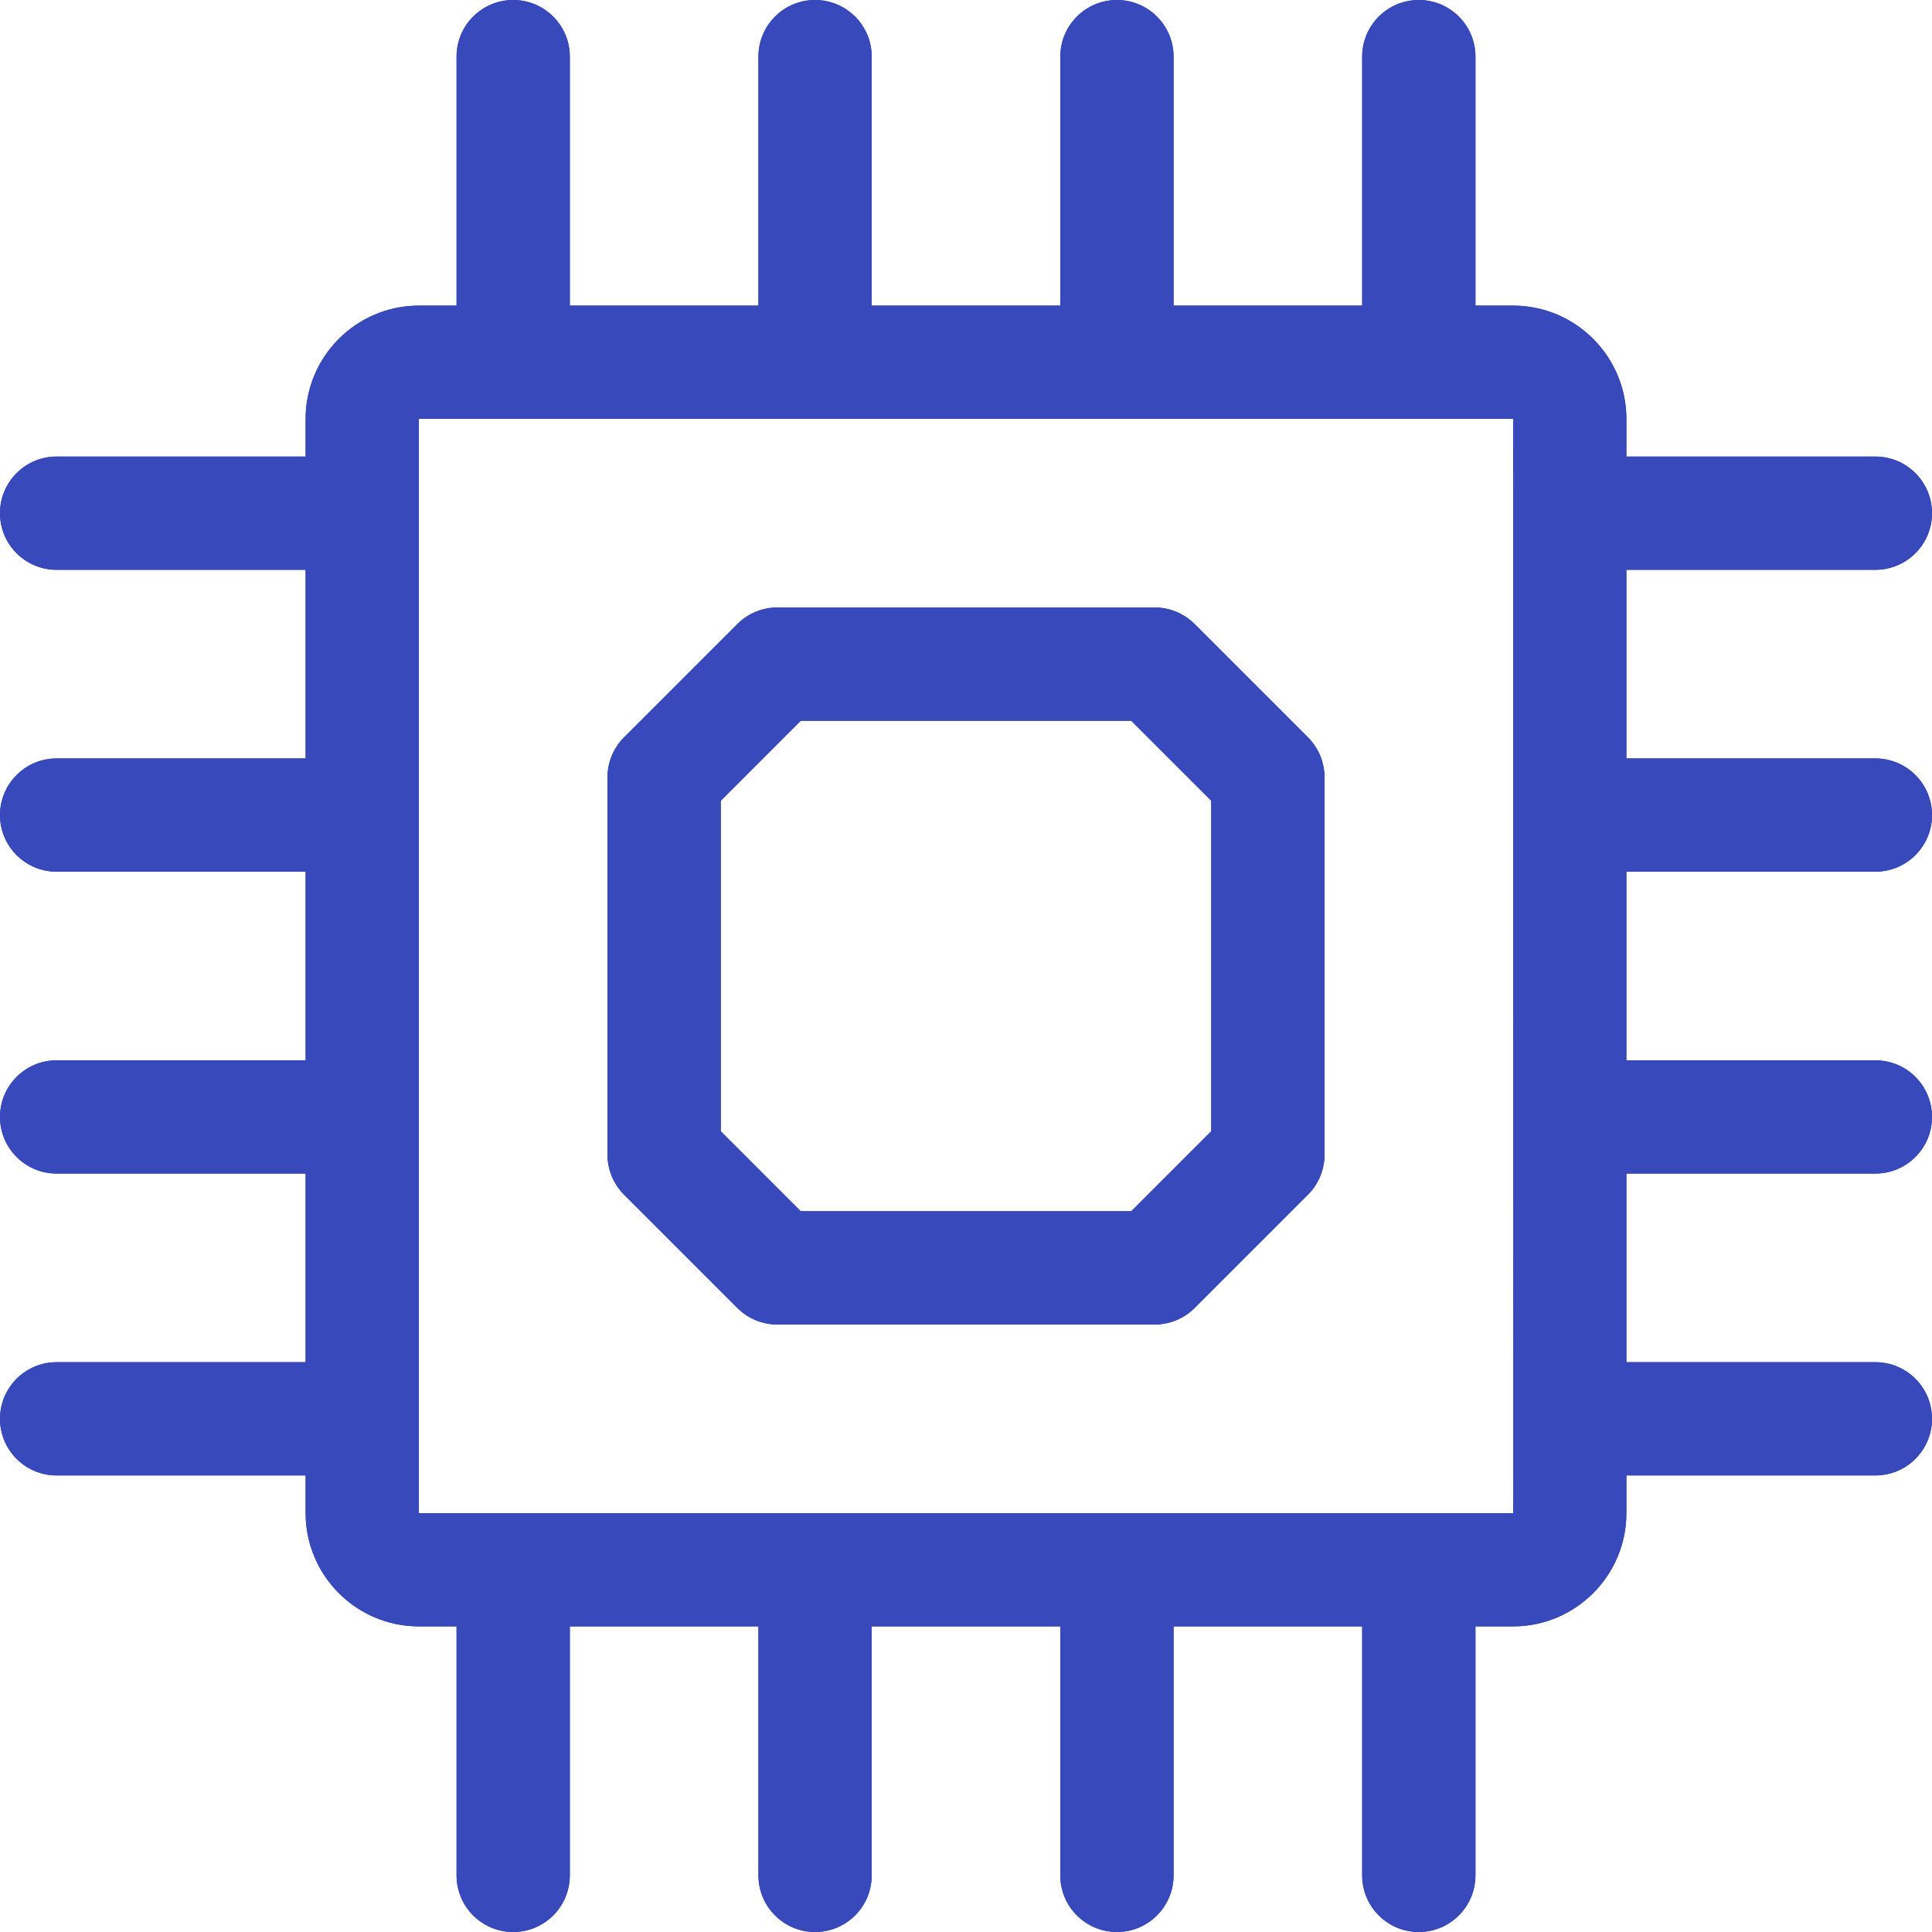
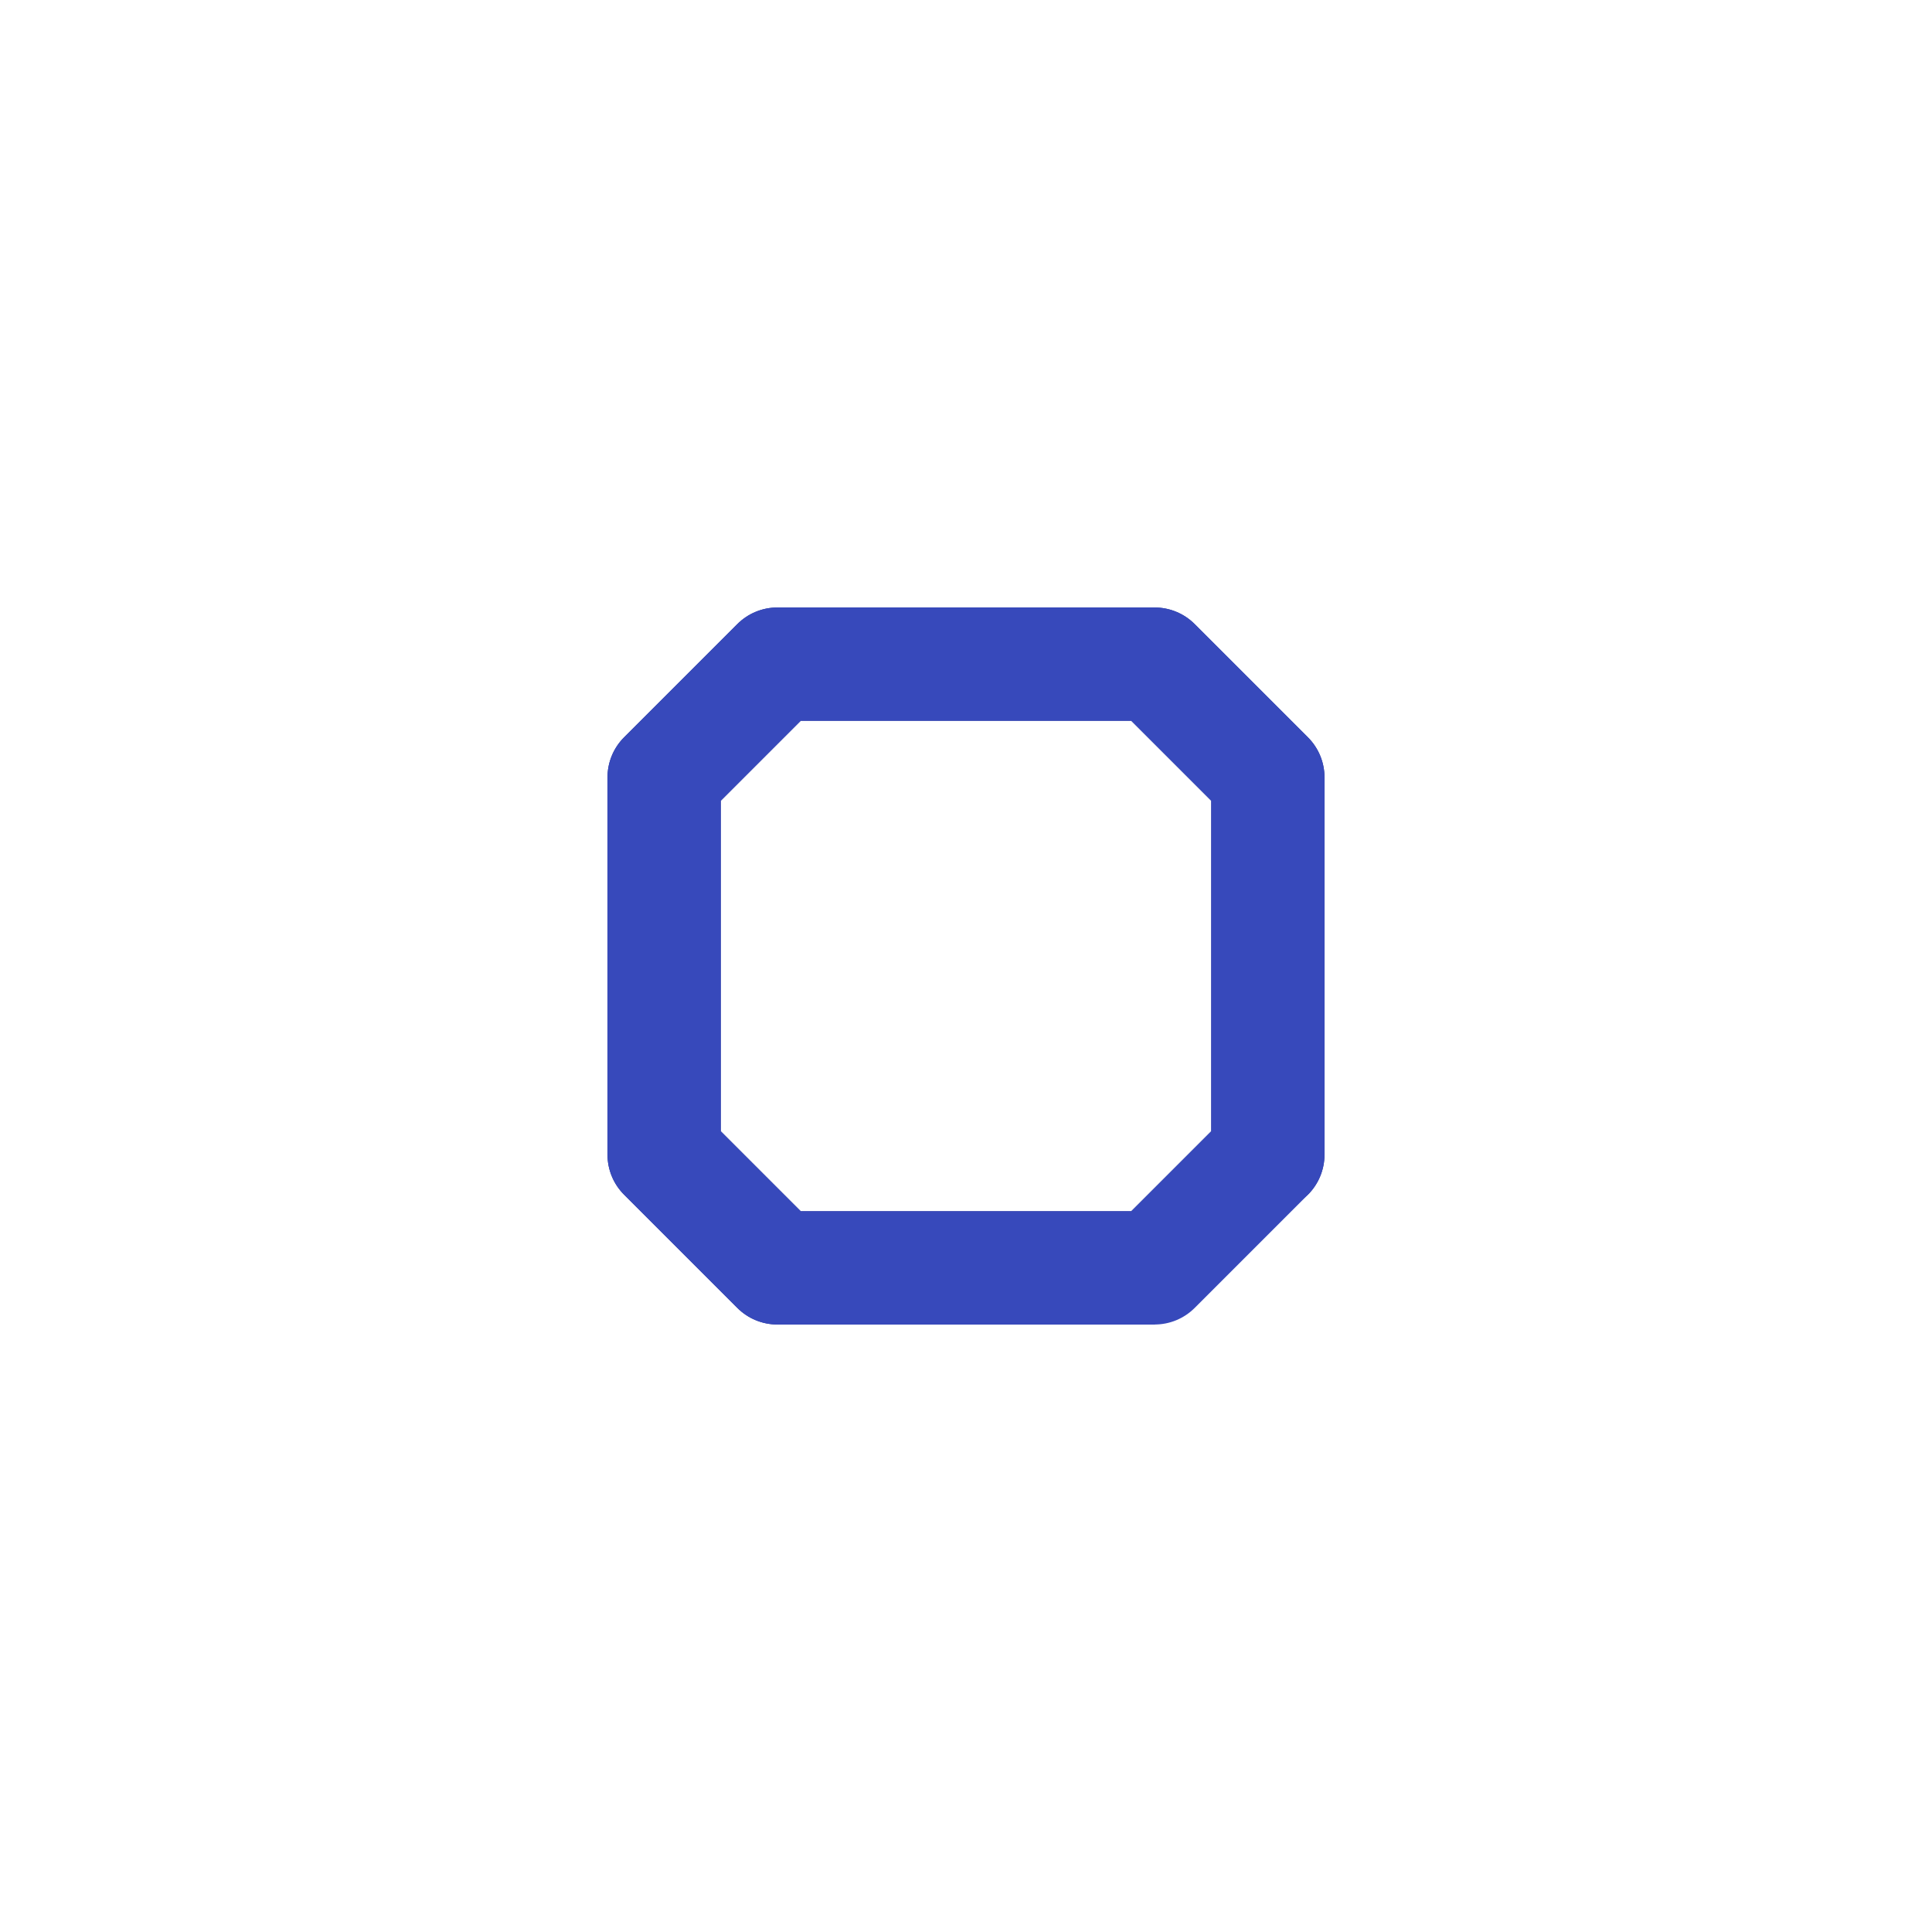
<svg xmlns="http://www.w3.org/2000/svg" width="32" height="32" viewBox="0 0 32 32" fill="none">
-   <path d="M31.062 14.438C31.58 14.438 32 14.018 32 13.5C32 12.982 31.58 12.562 31.062 12.562H26.938V9.438H31.062C31.58 9.438 32 9.018 32 8.5C32 7.982 31.58 7.562 31.062 7.562H26.938V6.938C26.938 5.904 26.096 5.062 25.062 5.062H24.438V0.938C24.438 0.42 24.018 0 23.5 0C22.982 0 22.562 0.42 22.562 0.938V5.062H19.438V0.938C19.438 0.42 19.018 0 18.5 0C17.982 0 17.562 0.42 17.562 0.938V5.062H14.438V0.938C14.438 0.42 14.018 0 13.5 0C12.982 0 12.562 0.42 12.562 0.938V5.062H9.438V0.938C9.438 0.42 9.018 0 8.5 0C7.982 0 7.562 0.42 7.562 0.938V5.062H6.938C5.904 5.062 5.062 5.904 5.062 6.938V7.562H0.938C0.42 7.562 0 7.982 0 8.5C0 9.018 0.42 9.438 0.938 9.438H5.062V12.562H0.938C0.42 12.562 0 12.982 0 13.5C0 14.018 0.42 14.438 0.938 14.438H5.062V17.562H0.938C0.42 17.562 0 17.982 0 18.5C0 19.018 0.42 19.438 0.938 19.438H5.062V22.562H0.938C0.42 22.562 0 22.982 0 23.5C0 24.018 0.42 24.438 0.938 24.438H5.062V25.062C5.062 26.096 5.904 26.938 6.938 26.938H7.562V31.062C7.562 31.58 7.982 32 8.5 32C9.018 32 9.438 31.58 9.438 31.062V26.938H12.562V31.062C12.562 31.58 12.982 32 13.5 32C14.018 32 14.438 31.58 14.438 31.062V26.938H17.562V31.062C17.562 31.58 17.982 32 18.5 32C19.018 32 19.438 31.58 19.438 31.062V26.938H22.562V31.062C22.562 31.58 22.982 32 23.5 32C24.018 32 24.438 31.58 24.438 31.062V26.938H25.062C26.096 26.938 26.938 26.096 26.938 25.062V24.438H31.062C31.58 24.438 32 24.018 32 23.5C32 22.982 31.58 22.562 31.062 22.562H26.938V19.438H31.062C31.58 19.438 32 19.018 32 18.5C32 17.982 31.58 17.562 31.062 17.562H26.938V14.438H31.062ZM25.062 25.062H6.938V6.938H25.062C25.064 25.566 25.069 25.062 25.062 25.062Z" fill="#2B398F" />
-   <path d="M31.062 14.438C31.58 14.438 32 14.018 32 13.5C32 12.982 31.58 12.562 31.062 12.562H26.938V9.438H31.062C31.58 9.438 32 9.018 32 8.5C32 7.982 31.58 7.562 31.062 7.562H26.938V6.938C26.938 5.904 26.096 5.062 25.062 5.062H24.438V0.938C24.438 0.42 24.018 0 23.5 0C22.982 0 22.562 0.42 22.562 0.938V5.062H19.438V0.938C19.438 0.42 19.018 0 18.5 0C17.982 0 17.562 0.42 17.562 0.938V5.062H14.438V0.938C14.438 0.42 14.018 0 13.5 0C12.982 0 12.562 0.42 12.562 0.938V5.062H9.438V0.938C9.438 0.42 9.018 0 8.5 0C7.982 0 7.562 0.42 7.562 0.938V5.062H6.938C5.904 5.062 5.062 5.904 5.062 6.938V7.562H0.938C0.42 7.562 0 7.982 0 8.5C0 9.018 0.42 9.438 0.938 9.438H5.062V12.562H0.938C0.42 12.562 0 12.982 0 13.5C0 14.018 0.42 14.438 0.938 14.438H5.062V17.562H0.938C0.42 17.562 0 17.982 0 18.5C0 19.018 0.42 19.438 0.938 19.438H5.062V22.562H0.938C0.42 22.562 0 22.982 0 23.5C0 24.018 0.42 24.438 0.938 24.438H5.062V25.062C5.062 26.096 5.904 26.938 6.938 26.938H7.562V31.062C7.562 31.58 7.982 32 8.5 32C9.018 32 9.438 31.58 9.438 31.062V26.938H12.562V31.062C12.562 31.58 12.982 32 13.5 32C14.018 32 14.438 31.58 14.438 31.062V26.938H17.562V31.062C17.562 31.58 17.982 32 18.5 32C19.018 32 19.438 31.58 19.438 31.062V26.938H22.562V31.062C22.562 31.58 22.982 32 23.5 32C24.018 32 24.438 31.58 24.438 31.062V26.938H25.062C26.096 26.938 26.938 26.096 26.938 25.062V24.438H31.062C31.58 24.438 32 24.018 32 23.5C32 22.982 31.58 22.562 31.062 22.562H26.938V19.438H31.062C31.58 19.438 32 19.018 32 18.5C32 17.982 31.58 17.562 31.062 17.562H26.938V14.438H31.062ZM25.062 25.062H6.938V6.938H25.062C25.064 25.566 25.069 25.062 25.062 25.062Z" fill="#3749BB" />
-   <path d="M19.788 10.337C19.612 10.161 19.374 10.062 19.125 10.062H12.875C12.626 10.062 12.388 10.161 12.212 10.337L10.337 12.212C10.161 12.388 10.062 12.626 10.062 12.875V19.125C10.062 19.374 10.161 19.612 10.337 19.788L12.212 21.663C12.388 21.839 12.626 21.938 12.875 21.938H19.125C19.374 21.938 19.612 21.839 19.788 21.663L21.663 19.788C21.839 19.612 21.938 19.374 21.938 19.125V12.875C21.938 12.626 21.839 12.388 21.663 12.212L19.788 10.337ZM20.062 18.737L18.737 20.062H13.263L11.938 18.737V13.263L13.263 11.938H18.737L20.062 13.263V18.737Z" fill="#2B398F" />
+   <path d="M19.788 10.337C19.612 10.161 19.374 10.062 19.125 10.062H12.875C12.626 10.062 12.388 10.161 12.212 10.337L10.337 12.212C10.161 12.388 10.062 12.626 10.062 12.875V19.125C10.062 19.374 10.161 19.612 10.337 19.788L12.212 21.663C12.388 21.839 12.626 21.938 12.875 21.938H19.125L21.663 19.788C21.839 19.612 21.938 19.374 21.938 19.125V12.875C21.938 12.626 21.839 12.388 21.663 12.212L19.788 10.337ZM20.062 18.737L18.737 20.062H13.263L11.938 18.737V13.263L13.263 11.938H18.737L20.062 13.263V18.737Z" fill="#2B398F" />
  <path d="M19.788 10.337C19.612 10.161 19.374 10.062 19.125 10.062H12.875C12.626 10.062 12.388 10.161 12.212 10.337L10.337 12.212C10.161 12.388 10.062 12.626 10.062 12.875V19.125C10.062 19.374 10.161 19.612 10.337 19.788L12.212 21.663C12.388 21.839 12.626 21.938 12.875 21.938H19.125C19.374 21.938 19.612 21.839 19.788 21.663L21.663 19.788C21.839 19.612 21.938 19.374 21.938 19.125V12.875C21.938 12.626 21.839 12.388 21.663 12.212L19.788 10.337ZM20.062 18.737L18.737 20.062H13.263L11.938 18.737V13.263L13.263 11.938H18.737L20.062 13.263V18.737Z" fill="#3749BB" />
</svg>